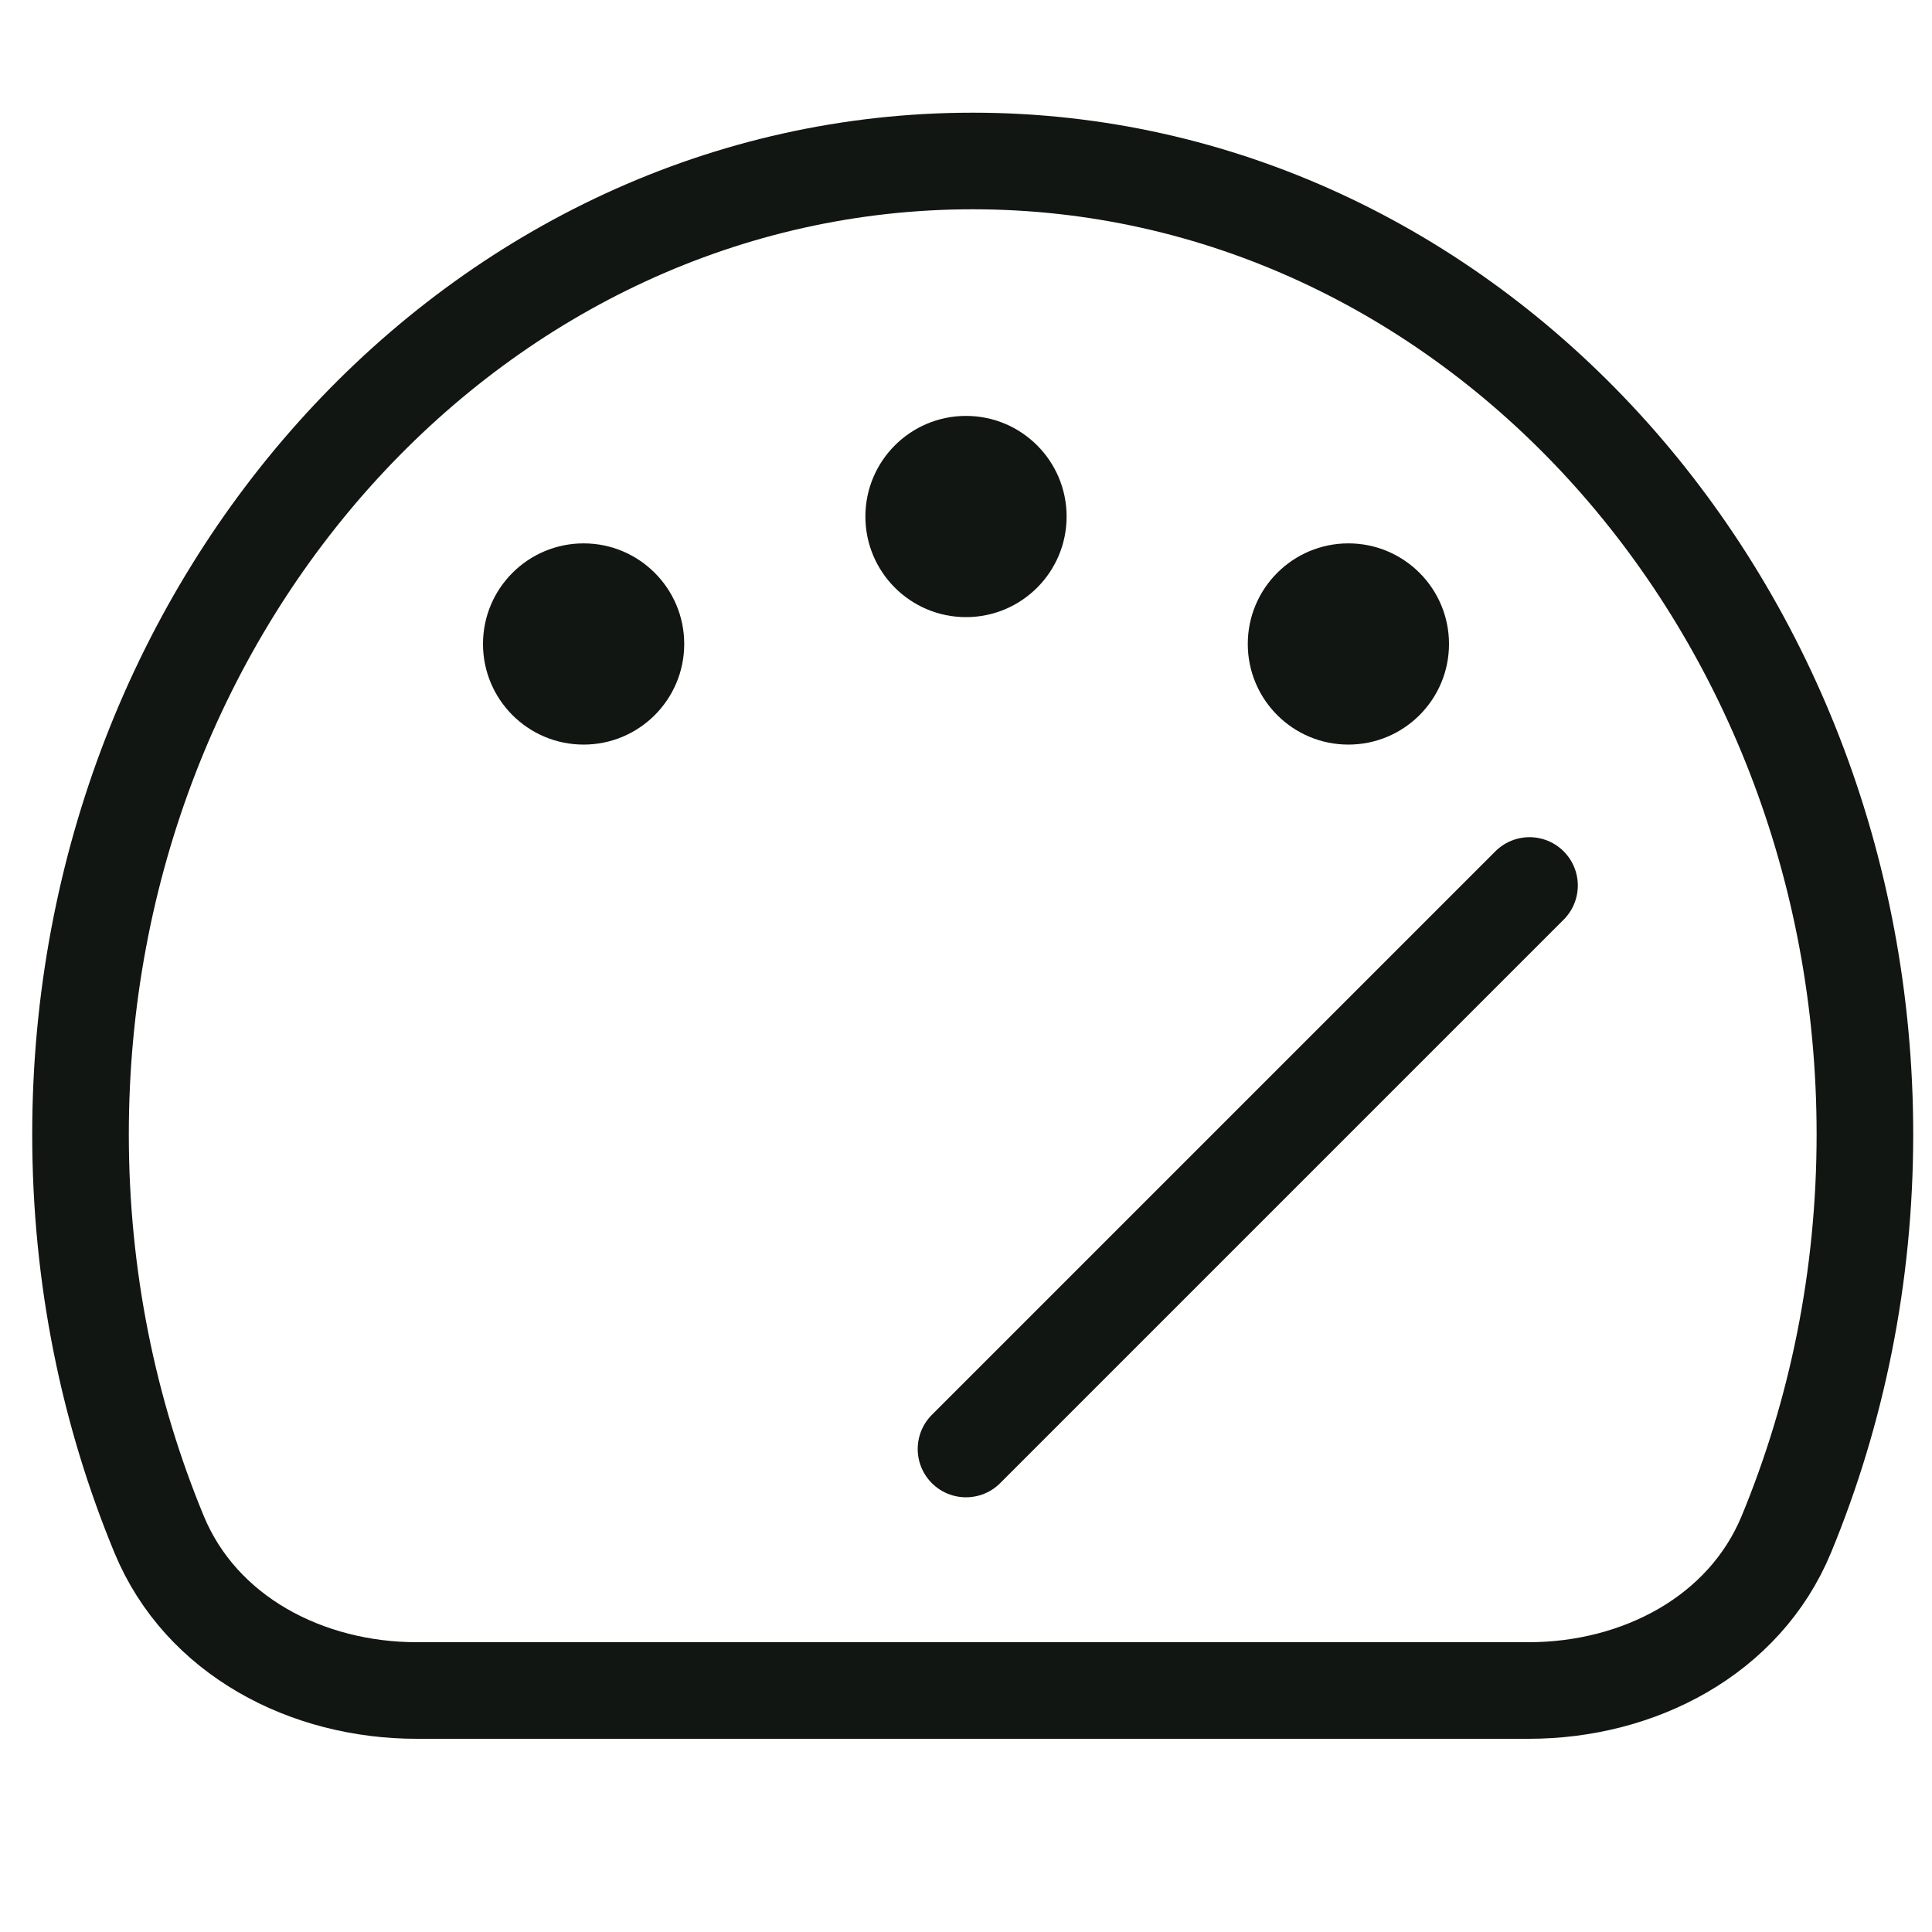
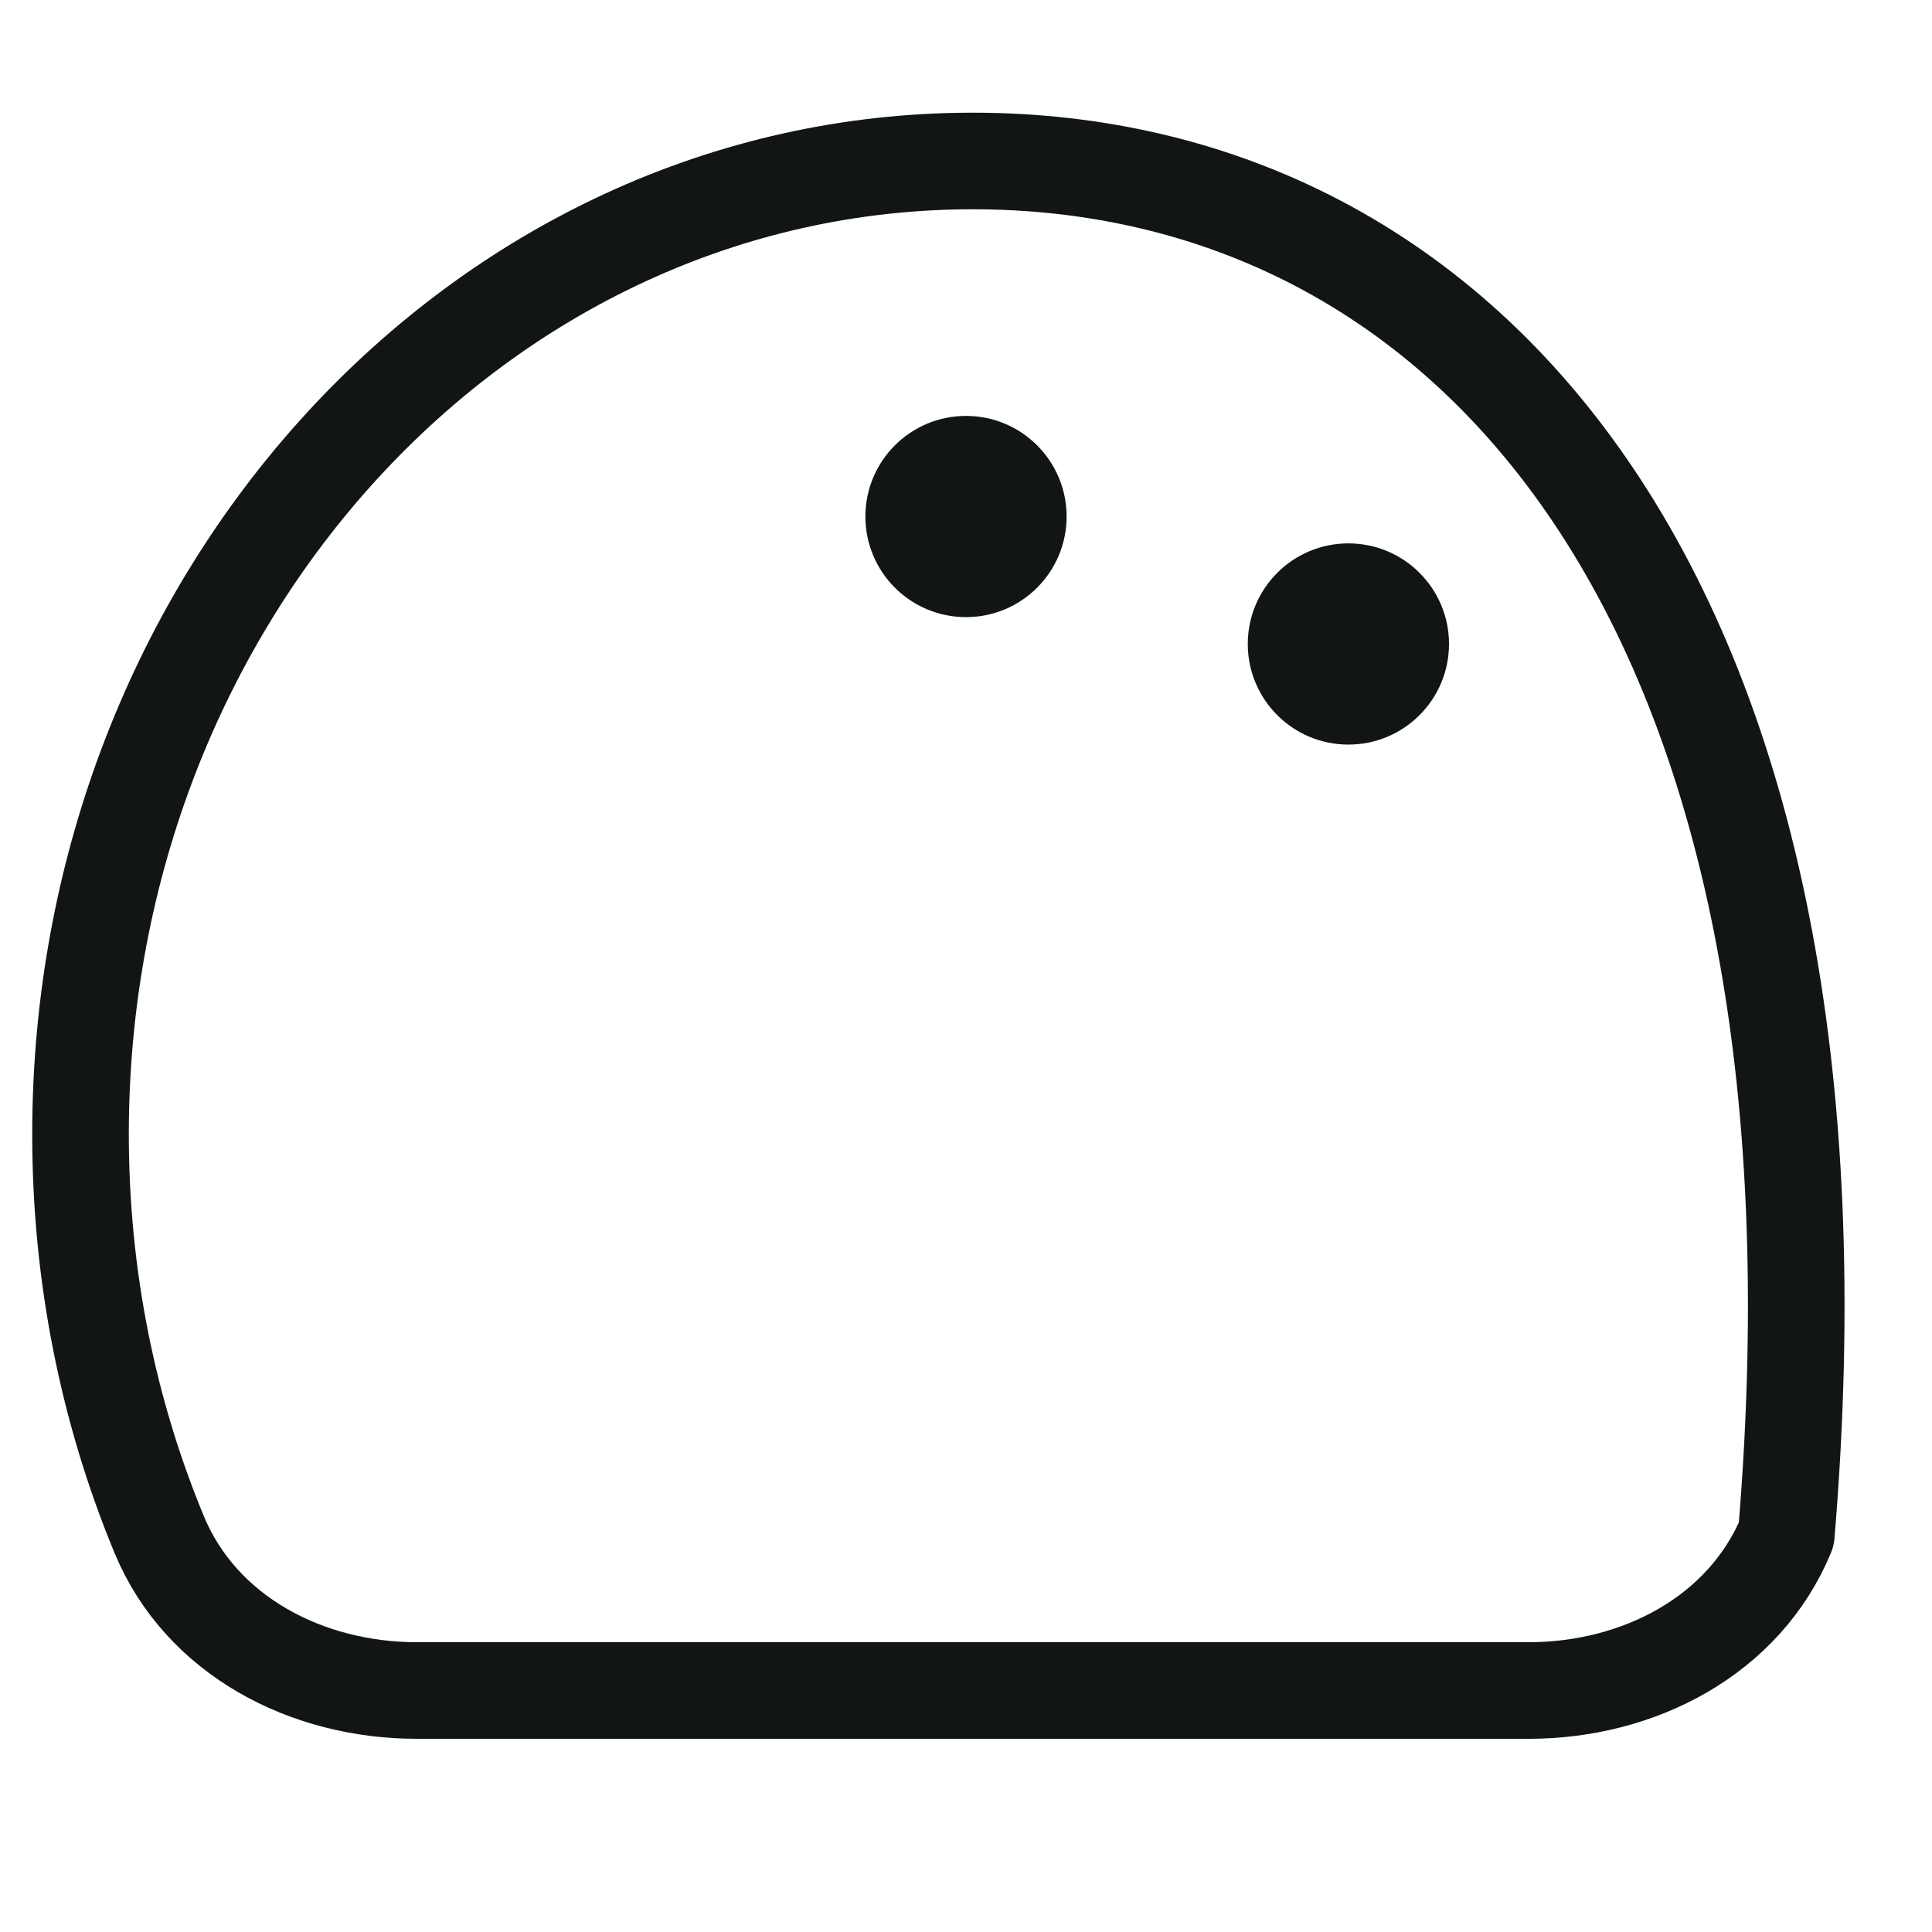
<svg xmlns="http://www.w3.org/2000/svg" fill="none" viewBox="0 0 40 40" height="40" width="40">
-   <path stroke-linejoin="round" stroke-linecap="round" stroke-width="2" stroke="#111612" d="M20.139 3.333C9.937 3.333 1.667 12.355 1.667 23.485C1.667 26.437 2.248 29.24 3.294 31.767C4.163 33.868 6.354 35 8.628 35H31.65C33.924 35 36.114 33.868 36.984 31.767C38.029 29.24 38.611 26.437 38.611 23.485C38.611 12.355 30.341 3.333 20.139 3.333Z" />
-   <path stroke-linejoin="round" stroke-linecap="round" stroke-width="2" stroke="#111612" d="M20 30L31.667 18.333" />
+   <path stroke-linejoin="round" stroke-linecap="round" stroke-width="2" stroke="#111612" d="M20.139 3.333C9.937 3.333 1.667 12.355 1.667 23.485C1.667 26.437 2.248 29.24 3.294 31.767C4.163 33.868 6.354 35 8.628 35H31.65C33.924 35 36.114 33.868 36.984 31.767C38.611 12.355 30.341 3.333 20.139 3.333Z" />
  <circle fill="#111612" r="2.083" cy="10.694" cx="20" />
-   <circle fill="#111612" r="2.083" cy="13.333" cx="12.083" />
  <circle fill="#111612" r="2.083" cy="13.333" cx="27.917" />
</svg>